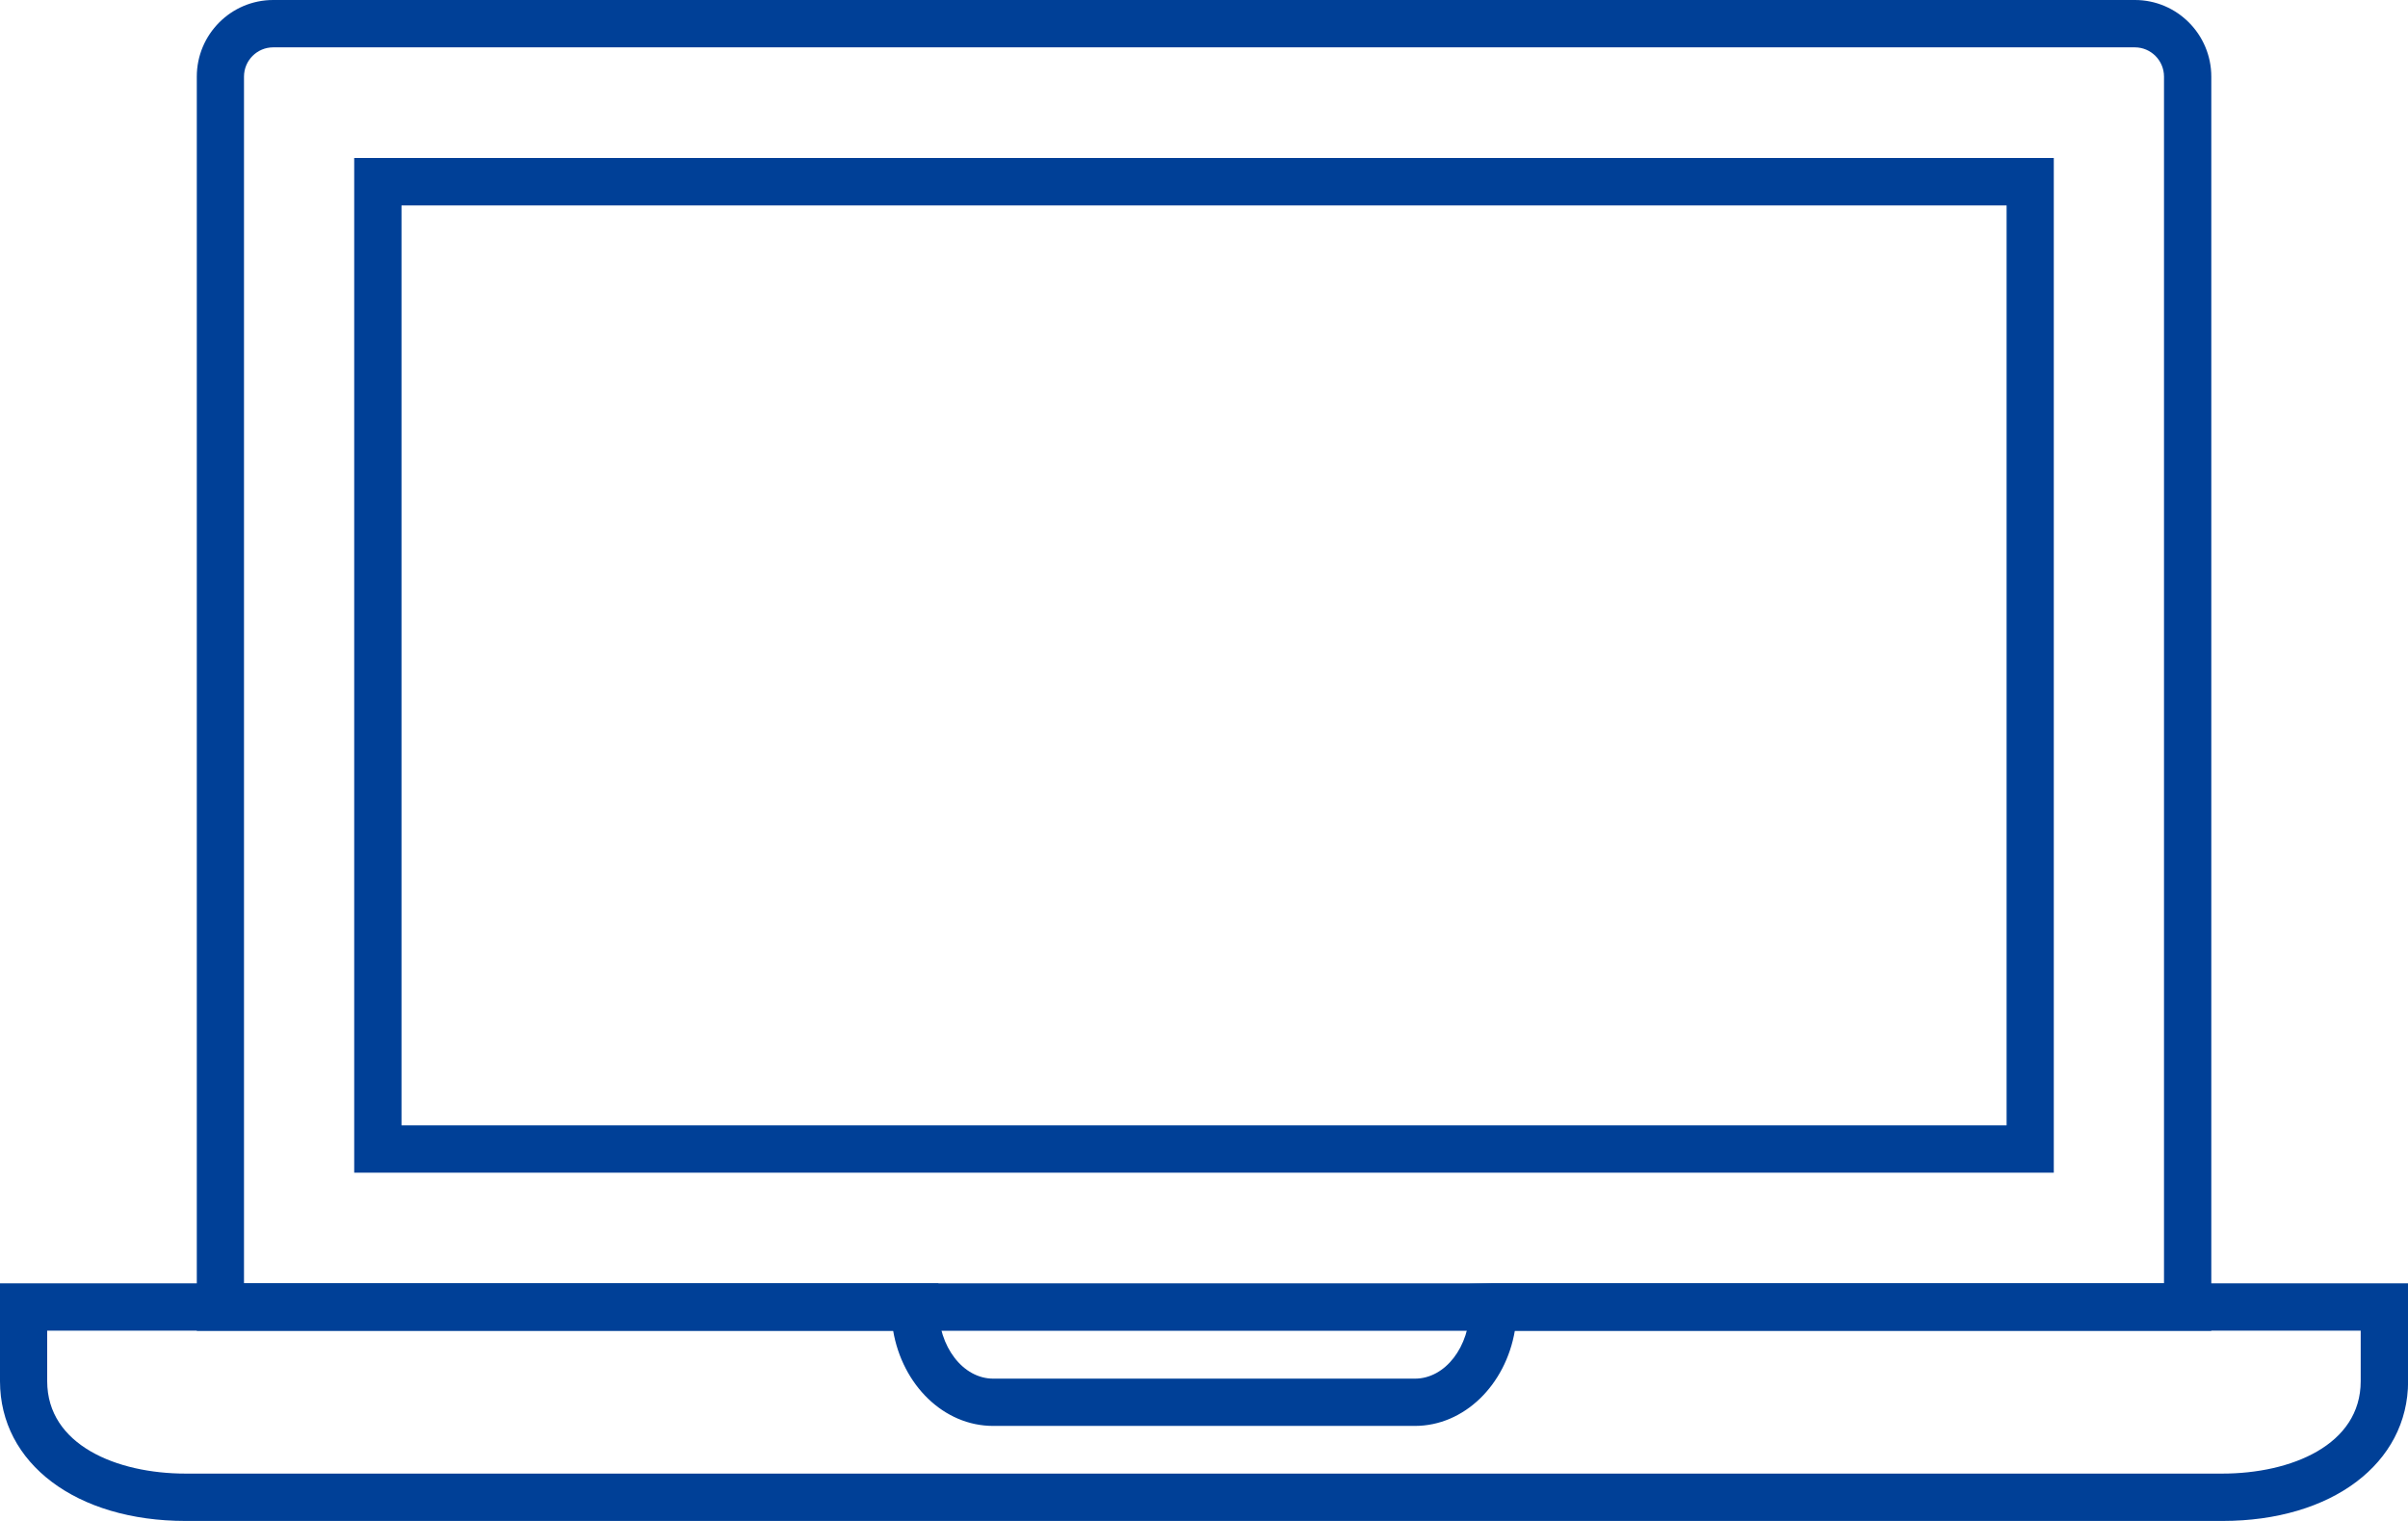
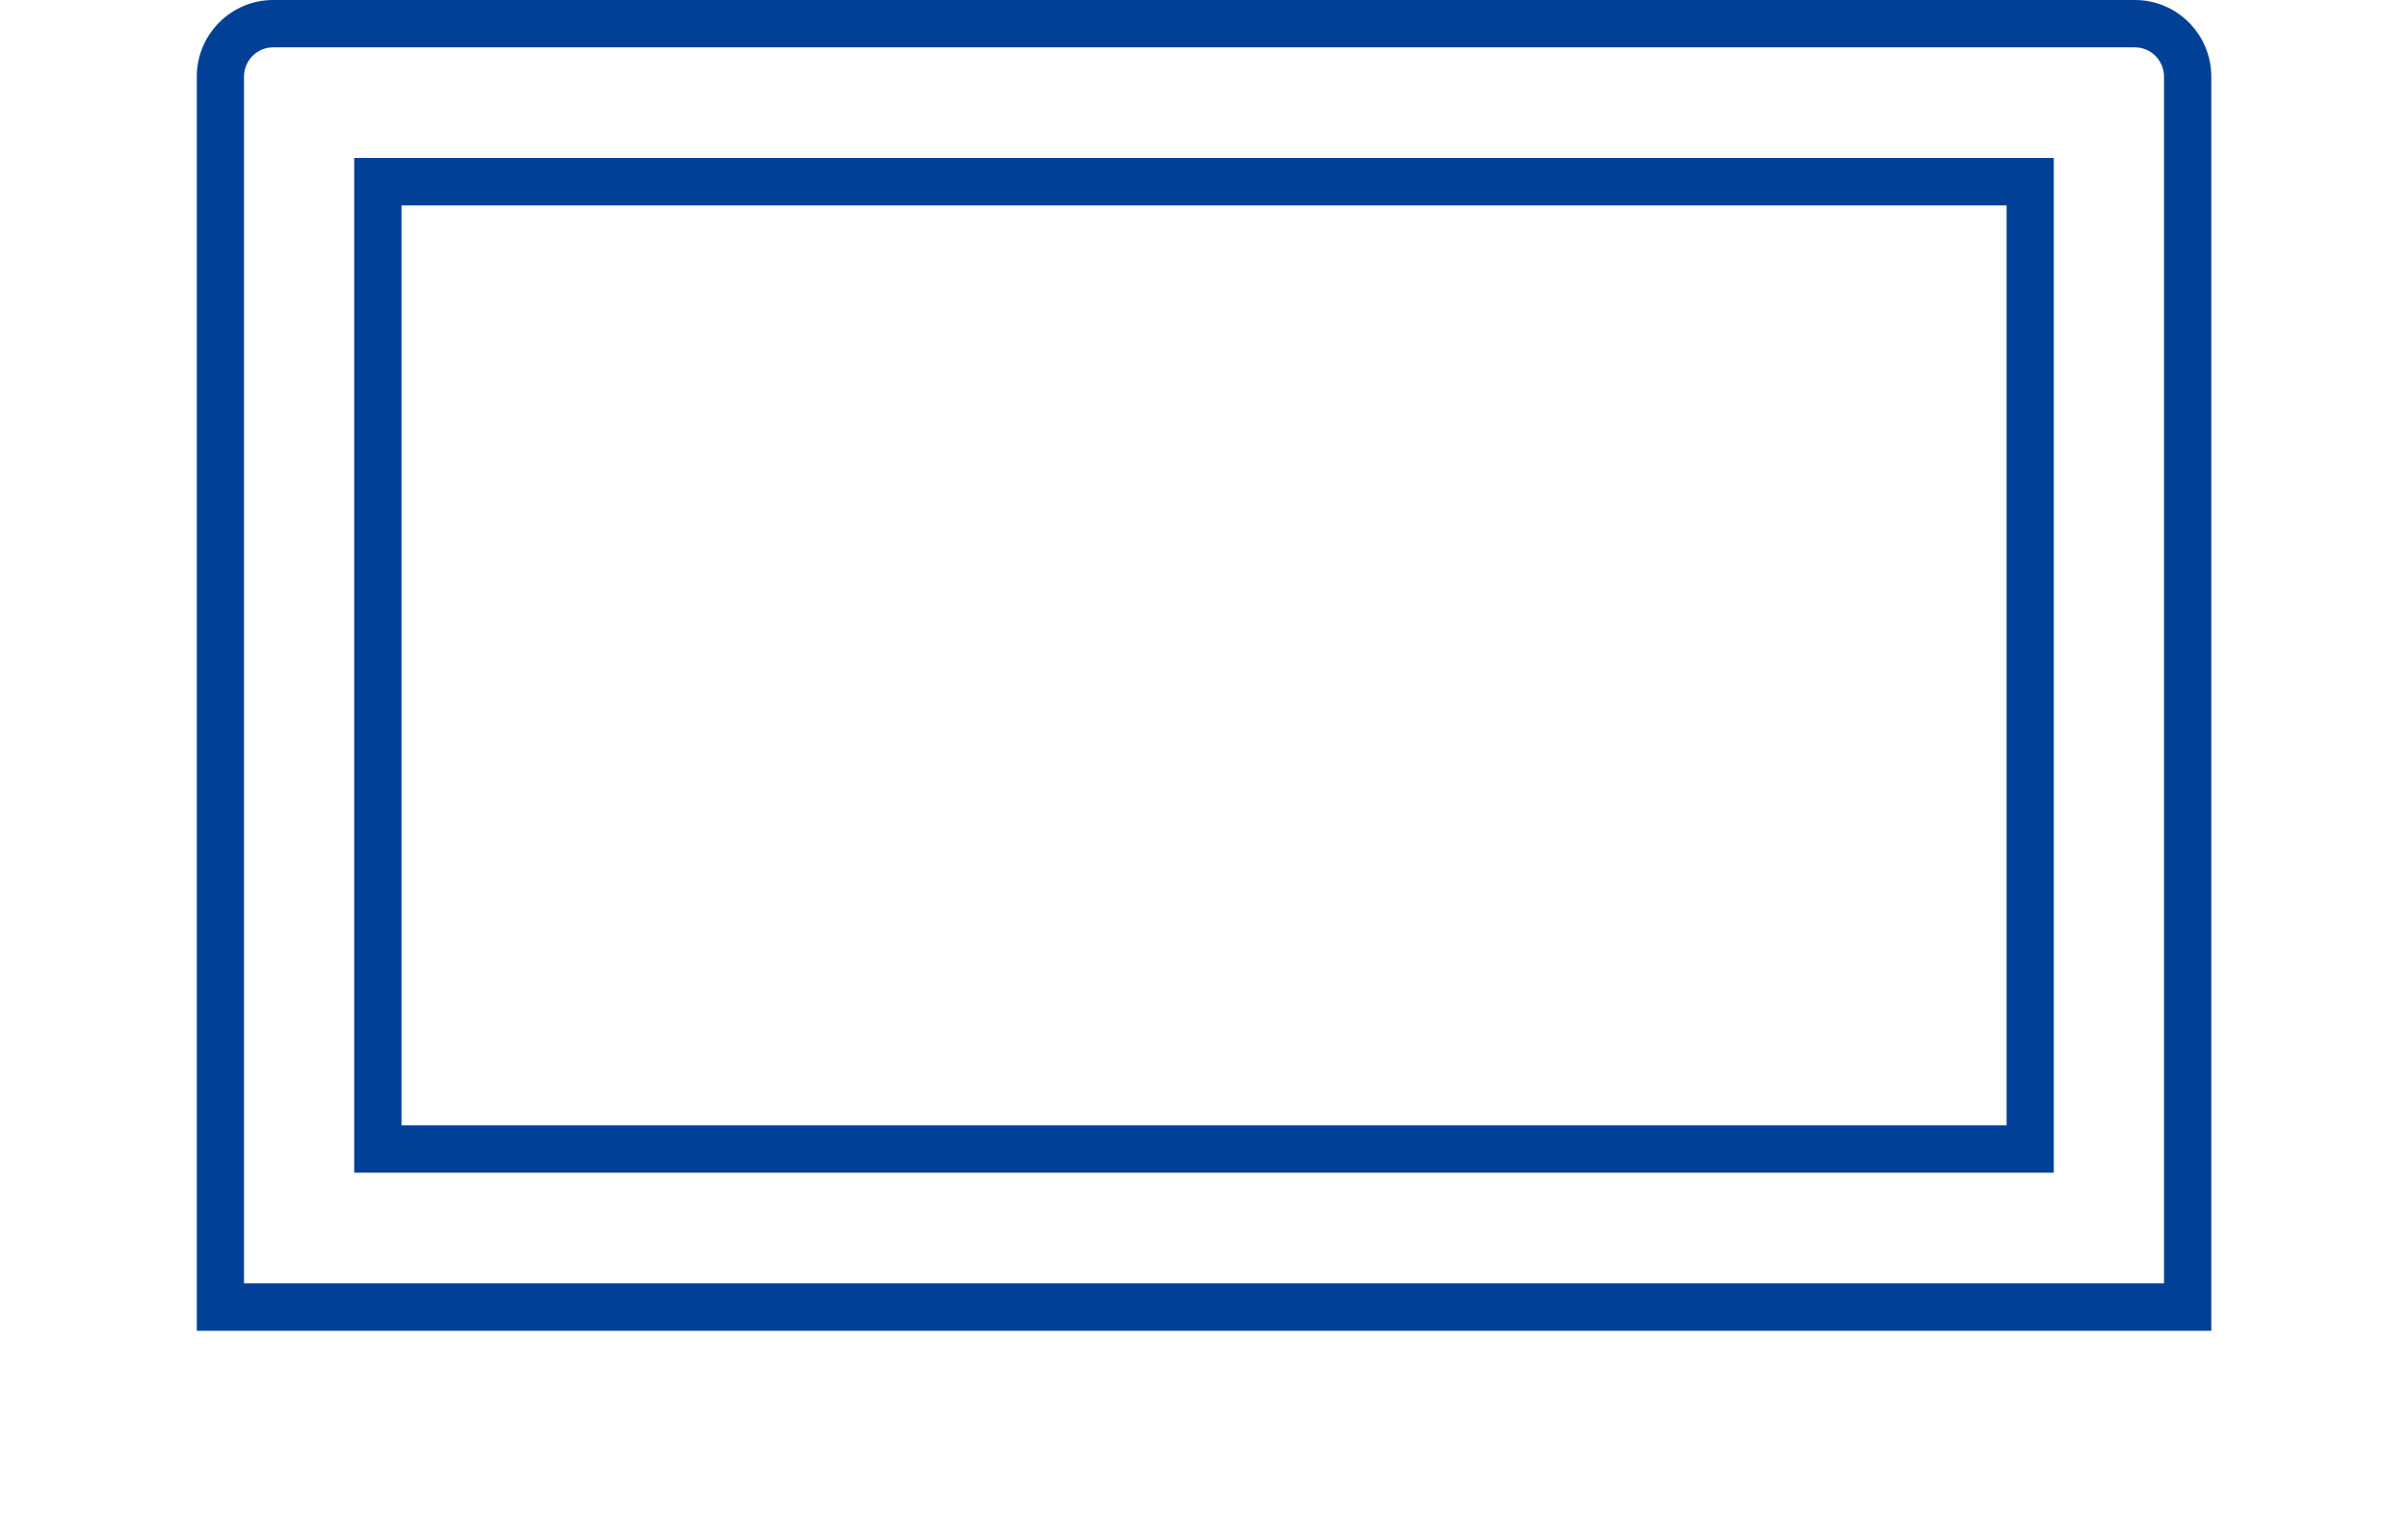
<svg xmlns="http://www.w3.org/2000/svg" width="95" height="60" viewBox="0 0 95 60" fill="none">
  <path d="M87.24 52.497H7.764V3.023C7.764 1.357 9.116 0 10.777 0H84.228C85.888 0 87.24 1.357 87.24 3.023V52.497ZM9.626 50.625H85.374V3.023C85.374 2.388 84.861 1.868 84.223 1.868H10.777C10.144 1.868 9.626 2.384 9.626 3.023V50.625ZM81.03 46.261H13.974V6.232H81.026V46.261H81.03ZM15.84 44.393H79.164V8.105H15.84V44.393Z" fill="#004097" />
-   <path d="M7.324 60C3.013 60 0 57.731 0 54.486V50.625H37.023V51.561C37.023 53.129 37.993 54.386 39.185 54.386H55.823C57.015 54.386 57.985 53.133 57.985 51.586V50.65L58.918 50.625H95.004V54.486C95.004 57.731 91.991 60 87.68 60H7.324ZM1.862 52.493V54.486C1.862 57.001 4.603 58.132 7.324 58.132H87.672C90.388 58.132 93.134 57.006 93.134 54.486V52.493H59.764C59.399 54.634 57.767 56.251 55.819 56.251H39.181C37.229 56.251 35.601 54.634 35.236 52.493H1.862Z" fill="#004097" />
</svg>